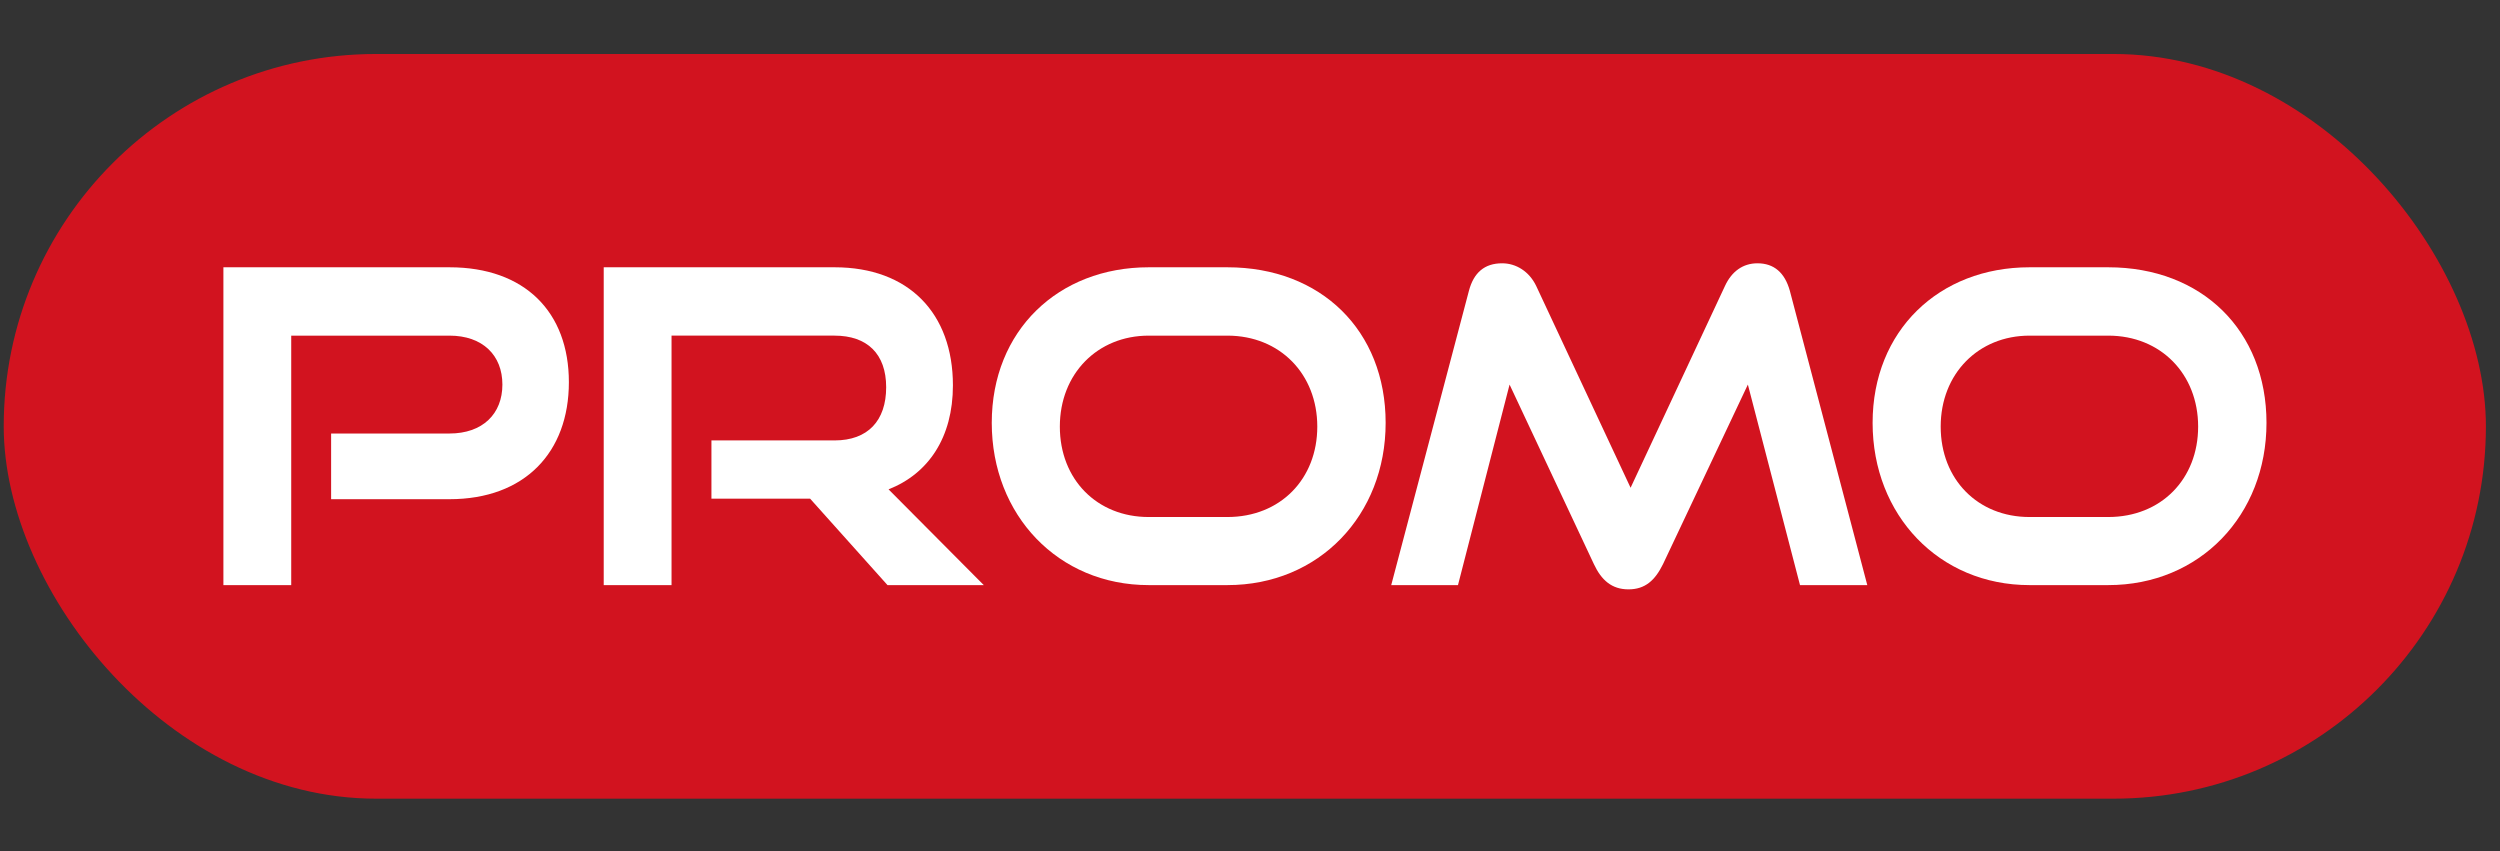
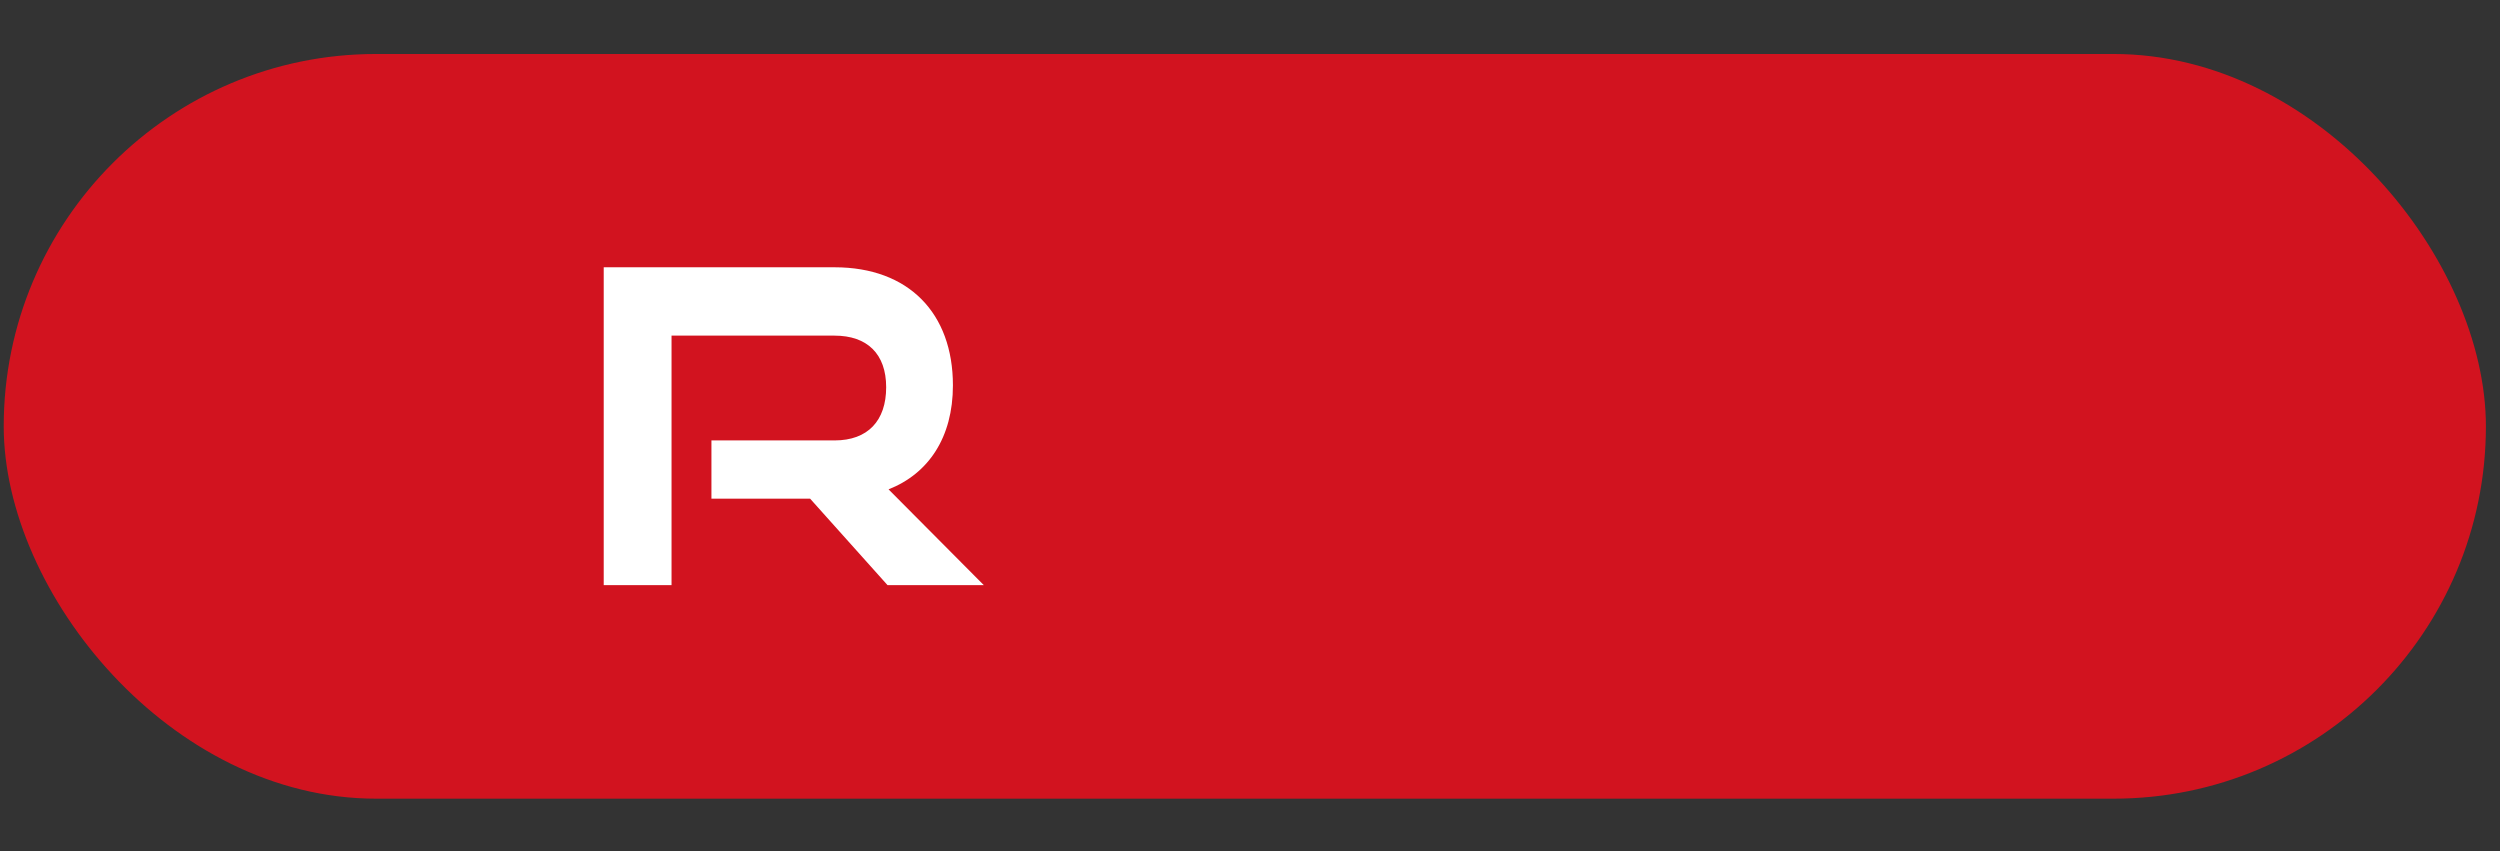
<svg xmlns="http://www.w3.org/2000/svg" id="Calque_1" data-name="Calque 1" viewBox="0 0 94 32">
  <rect x="0" y="0" width="94" height="32" fill="#333333" stroke="none" />
  <defs>
    <style>
      .cls-1 {
        fill: #d2131f;
      }

      .cls-1, .cls-2 {
        stroke-width: 0px;
      }

      .cls-2 {
        fill: #fff;
      }
    </style>
  </defs>
  <rect class="cls-1" x=".14" y="2.03" width="93.33" height="28" rx="14" ry="14" />
  <g>
-     <path class="cls-2" d="m12.45,18.78v-2.48h4.45c1.25,0,1.99-.74,1.99-1.84s-.74-1.84-1.99-1.84h-5.95v9.38h-2.55v-11.95h8.5c2.83,0,4.49,1.68,4.49,4.32s-1.66,4.4-4.49,4.4h-4.45Z" />
    <path class="cls-2" d="m33.37,22l-2.91-3.25h-3.71v-2.19h4.63c1.25,0,1.94-.74,1.94-2s-.72-1.94-1.94-1.94h-6.13v9.38h-2.55v-11.95h8.68c2.79,0,4.45,1.73,4.45,4.44,0,1.96-.92,3.32-2.42,3.91l3.58,3.6h-3.63Z" />
-     <path class="cls-2" d="m43.19,22c-3.4,0-5.9-2.63-5.9-6.1s2.5-5.85,5.9-5.85h2.96c3.52,0,5.95,2.38,5.95,5.85s-2.5,6.1-5.95,6.1h-2.96Zm2.96-2.56c1.99,0,3.38-1.43,3.38-3.4s-1.4-3.42-3.38-3.42h-2.96c-1.92,0-3.34,1.43-3.34,3.42s1.4,3.4,3.34,3.4h2.96Z" />
-     <path class="cls-2" d="m67.68,22l-1.96-7.54-3.19,6.75c-.3.61-.67.95-1.3.95s-1.02-.35-1.3-.95l-3.17-6.75-1.94,7.54h-2.51l2.92-11.06c.18-.69.59-1.04,1.25-1.04.53,0,1.02.31,1.28.85l3.55,7.59,3.55-7.59c.25-.54.67-.85,1.22-.85.62,0,1.03.35,1.22,1.04l2.91,11.06h-2.53Z" />
-     <path class="cls-2" d="m76.31,22c-3.4,0-5.9-2.63-5.9-6.1s2.5-5.85,5.9-5.85h2.96c3.52,0,5.95,2.38,5.95,5.85s-2.5,6.1-5.95,6.1h-2.96Zm2.96-2.56c1.99,0,3.38-1.43,3.38-3.4s-1.4-3.42-3.38-3.42h-2.96c-1.92,0-3.34,1.43-3.34,3.42s1.4,3.4,3.34,3.4h2.96Z" />
  </g>
</svg>